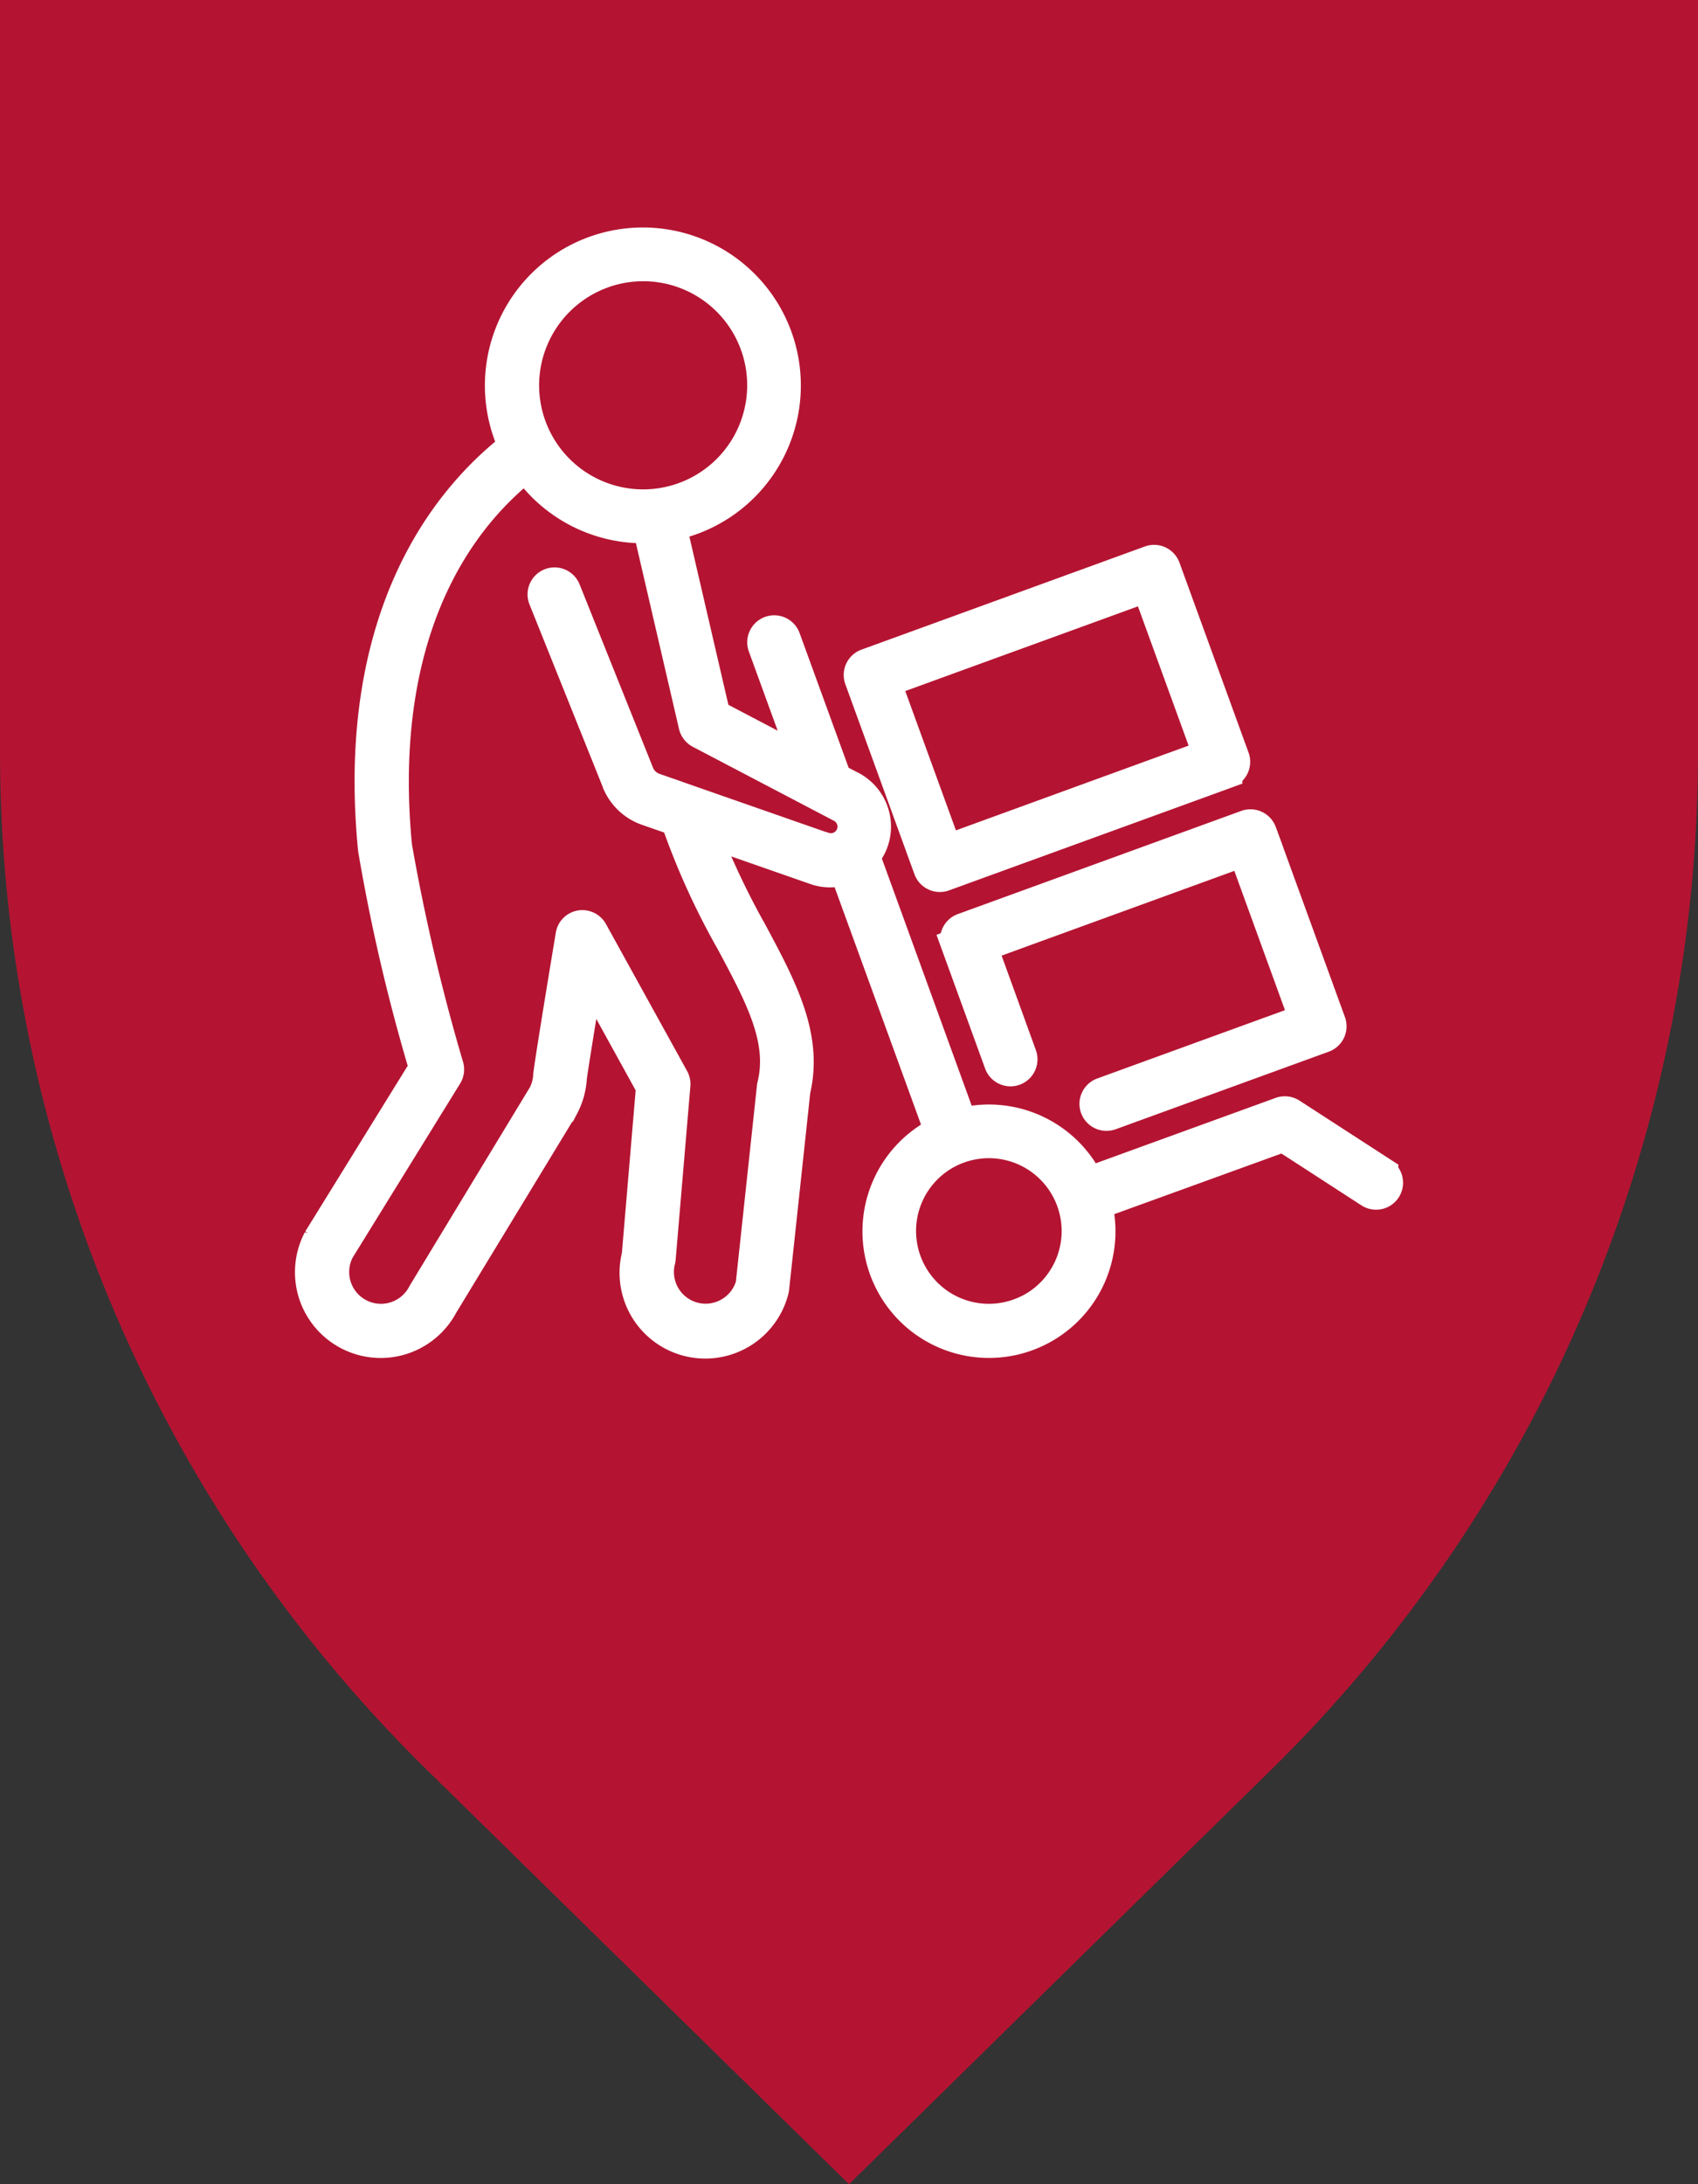
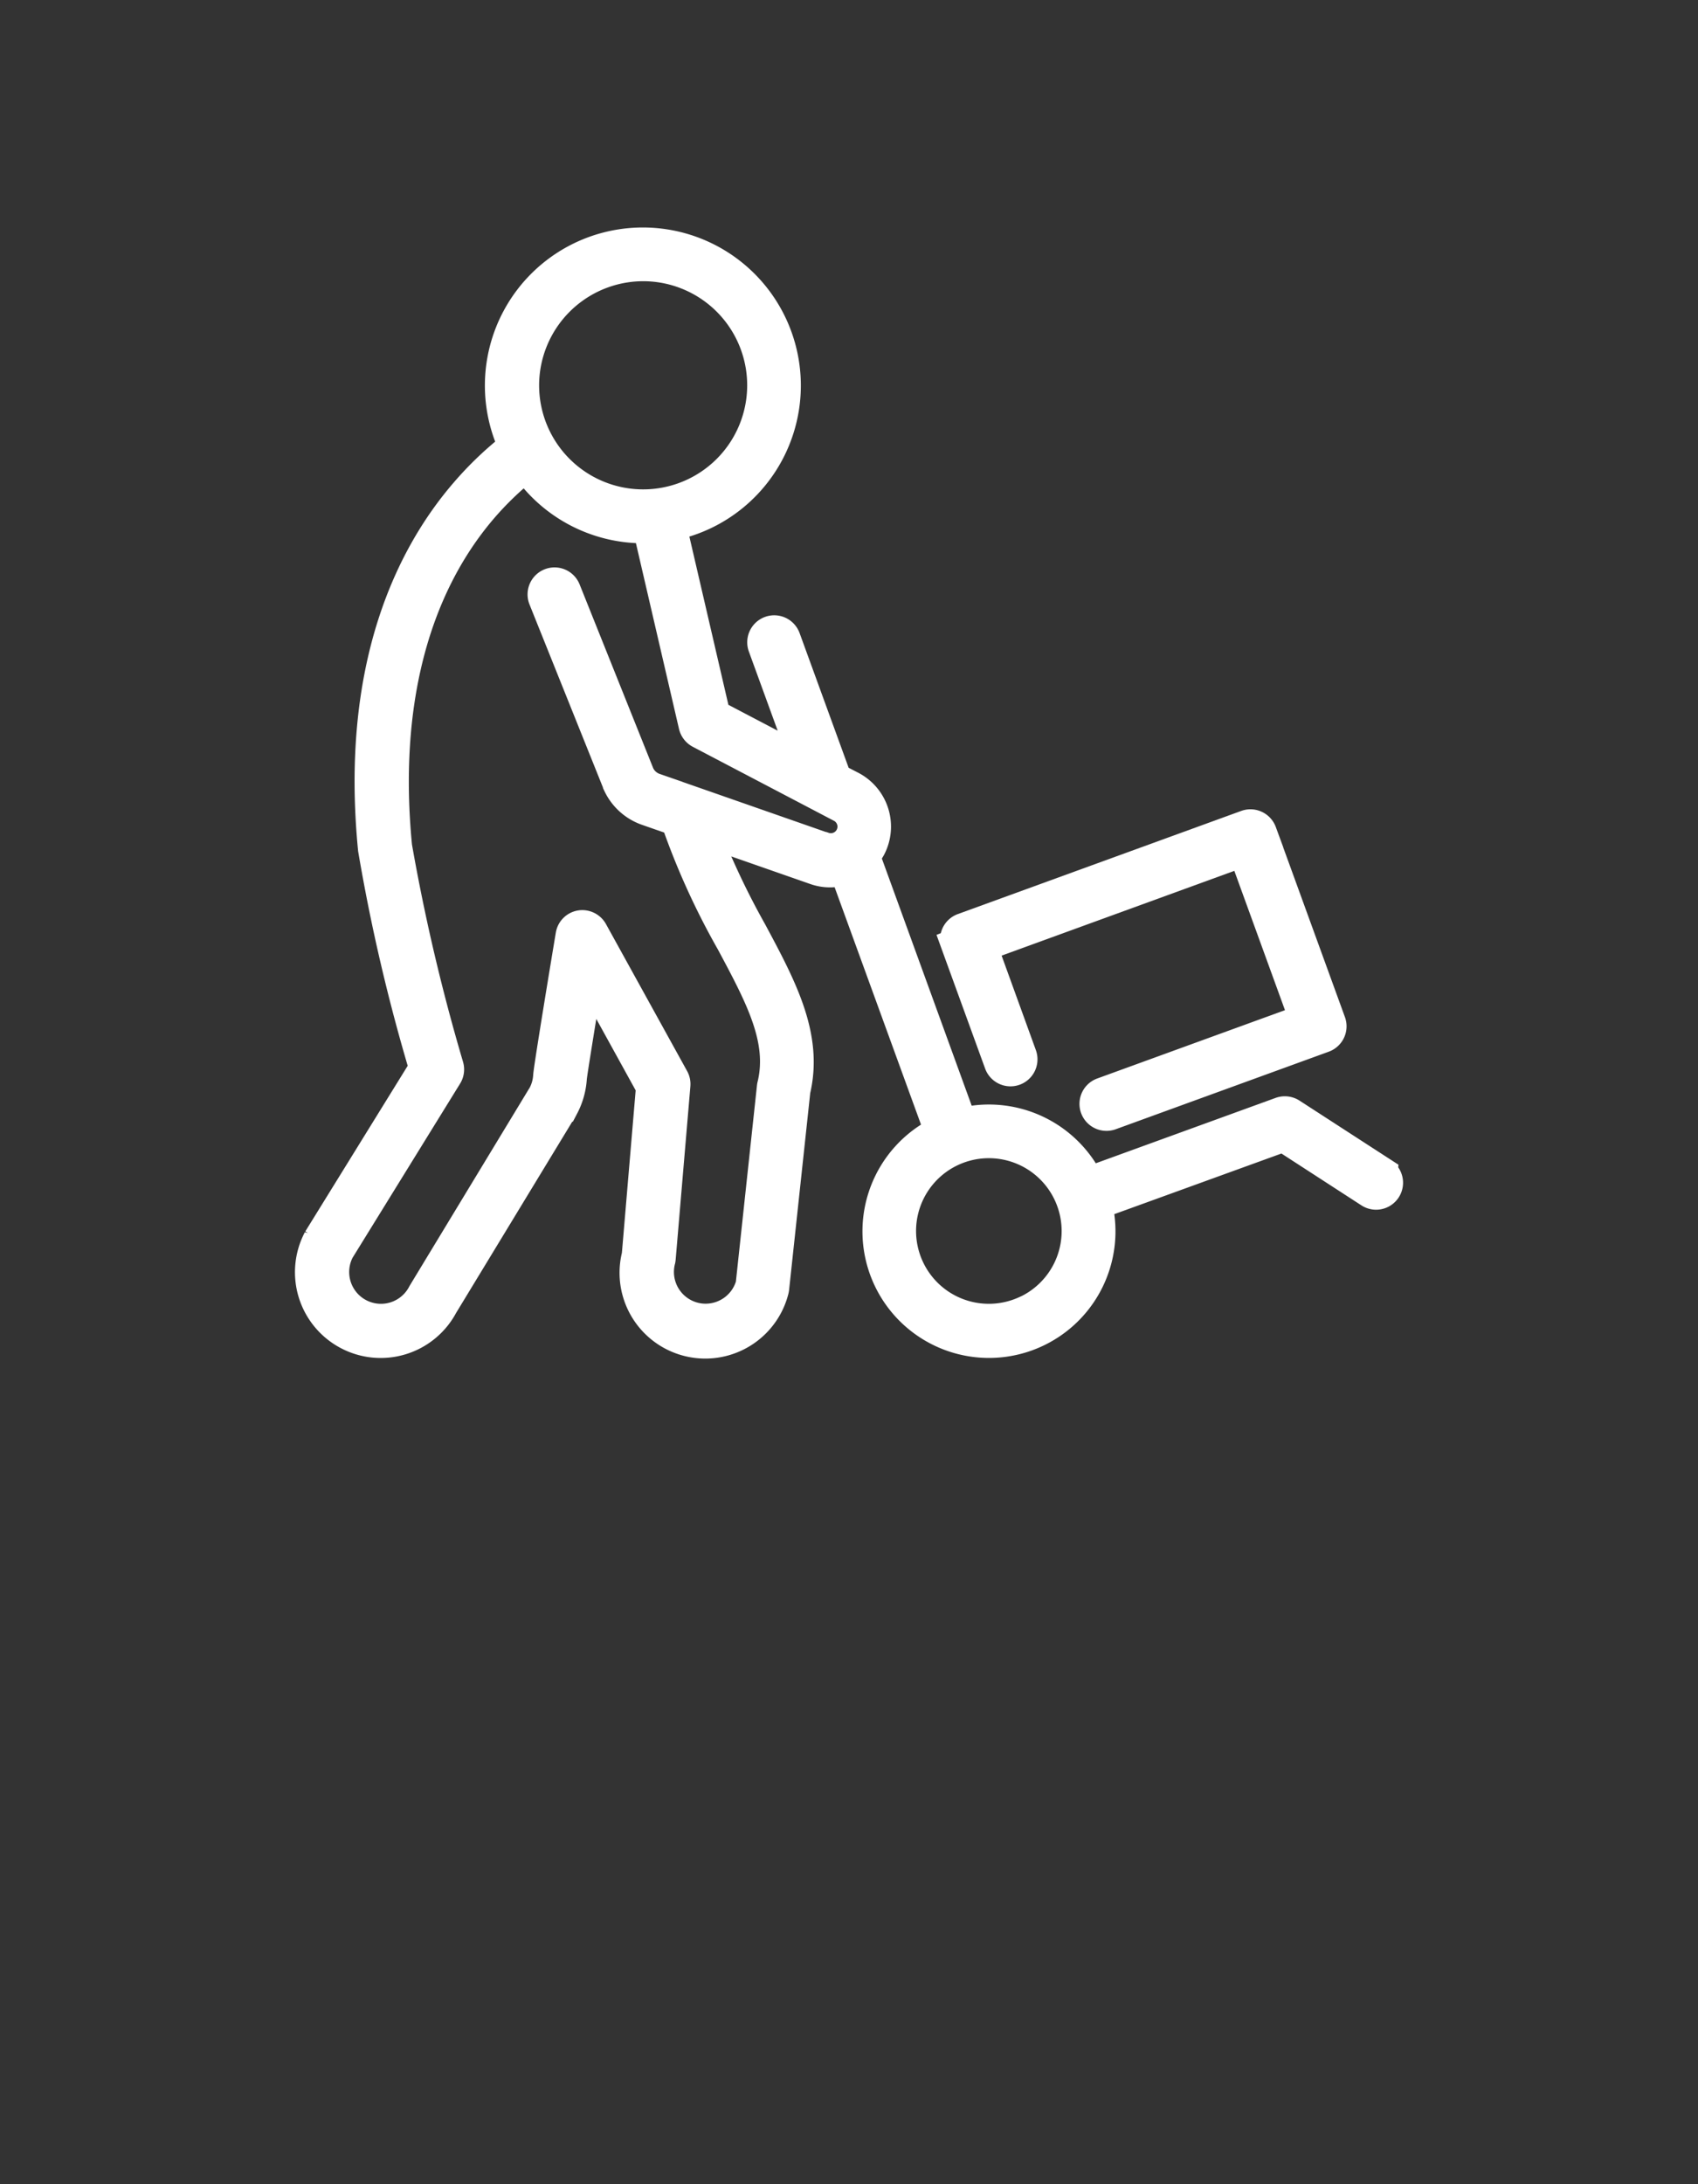
<svg xmlns="http://www.w3.org/2000/svg" width="56" height="72" viewBox="0 0 56 72">
  <rect x="0" y="0" width="56" height="72" fill="#333333" stroke="none" />
  <defs>
    <clipPath id="clip-path">
-       <rect id="Rectangle_471" data-name="Rectangle 471" width="56" height="72" fill="none" />
-     </clipPath>
+       </clipPath>
  </defs>
  <g id="ServiceIcon_Parts" transform="translate(0 0)">
    <g id="Group_1562" data-name="Group 1562" transform="translate(0 0)" clip-path="url(#clip-path)">
-       <path id="Path_542" data-name="Path 542" d="M14.277,58.536A47.07,47.07,0,0,1,0,24.715V0H56V24.714A47.072,47.072,0,0,1,41.722,58.536L28,72Z" transform="translate(0 0)" fill="#b41432" />
-     </g>
+       </g>
    <g id="Layer_2" data-name="Layer 2" transform="translate(9.749 7.47)">
      <g id="Group_1584" data-name="Group 1584" transform="translate(0.477 0.53)">
        <path id="Path_579" data-name="Path 579" d="M35.848,31.18l-3.01-1.949a.394.394,0,0,0-.346-.04l-6.329,2.3a3.678,3.678,0,0,0-4.19-1.942l-3.2-8.8a1.557,1.557,0,0,0,.194-.278,1.5,1.5,0,0,0-.631-2.019l-.5-.259L16.152,13.57a.39.39,0,0,0-.734.266l1.393,3.823L13.838,16.1,12.389,9.855a4.71,4.71,0,1,0-5.2-2.615A11.171,11.171,0,0,0,5.589,8.768C3.876,10.754,1.957,14.4,2.558,20.523A60.825,60.825,0,0,0,4.24,27.735L.761,33.36l-.014.023a2.327,2.327,0,0,0,.975,3.143,2.324,2.324,0,0,0,3.136-.963L8.83,29.027s.007-.014.012-.021a2.341,2.341,0,0,0,.264-.942c.014-.173.3-1.919.549-3.456l2.071,3.756-.47,5.548a2.327,2.327,0,0,0,4.51,1.15A.431.431,0,0,0,15.778,35l.7-6.52c.421-1.781-.437-3.386-1.433-5.244a25.694,25.694,0,0,1-1.563-3.314l3.66,1.278a1.478,1.478,0,0,0,.488.082,1.447,1.447,0,0,0,.47-.079l3.141,8.626a3.672,3.672,0,1,0,5.188,2.4L32.576,30l2.846,1.844a.389.389,0,1,0,.425-.652ZM11.462,1.3A3.931,3.931,0,1,1,7.531,5.232,3.937,3.937,0,0,1,11.462,1.3ZM17.4,20.455l-5.555-1.94a.878.878,0,0,1-.507-.456L8.9,11.974a.39.39,0,0,0-.724.29l2.461,6.13a1.657,1.657,0,0,0,.956.855l.953.332a24.176,24.176,0,0,0,1.821,4.01c.963,1.8,1.722,3.218,1.355,4.718a.335.335,0,0,0-.009.051l-.7,6.516a1.549,1.549,0,0,1-1.489,1.129,1.5,1.5,0,0,1-.395-.051,1.546,1.546,0,0,1-1.1-1.891A.64.64,0,0,0,12.037,34l.484-5.7a.387.387,0,0,0-.047-.222L9.8,23.236a.393.393,0,0,0-.407-.2.387.387,0,0,0-.318.32c-.122.727-.724,4.366-.741,4.644a1.531,1.531,0,0,1-.171.617L4.2,35.155s-.007.014-.012.021a1.548,1.548,0,0,1-2.746-1.43L5,27.987a.388.388,0,0,0,.042-.313,65.234,65.234,0,0,1-1.7-7.238c-.451-4.6.523-8.455,2.816-11.136A10.518,10.518,0,0,1,7.6,7.913a4.709,4.709,0,0,0,3.868,2.026c.051,0,.1,0,.154,0l1.51,6.509a.394.394,0,0,0,.2.257l4.651,2.437a.717.717,0,0,1-.568,1.313Zm6.649,15.3a2.9,2.9,0,1,1,1.463-3.826A2.9,2.9,0,0,1,24.053,35.756Z" transform="translate(-0.477 -0.53)" fill="#fff" stroke="#fff" stroke-width="1" />
-         <path id="Path_580" data-name="Path 580" d="M80.24,55.47a.391.391,0,0,0,.367.257.381.381,0,0,0,.133-.023l9.346-3.4a.392.392,0,0,0,.234-.5l-2.279-6.263a.39.39,0,0,0-.5-.234l-9.346,3.4a.39.39,0,0,0-.234.5l2.279,6.263Zm7.2-9.3L89.453,51.7l-8.614,3.136-2.012-5.532Z" transform="translate(-59.838 -34.823)" fill="#fff" stroke="#fff" stroke-width="1" />
        <path id="Path_581" data-name="Path 581" d="M91.532,86.525l1.437,3.95a.39.39,0,0,0,.734-.266l-1.3-3.585,8.614-3.136,2.012,5.532-6.66,2.423a.39.39,0,0,0,.133.757.381.381,0,0,0,.133-.023l7.027-2.557a.39.39,0,0,0,.234-.5l-2.279-6.263a.392.392,0,0,0-.5-.234l-9.346,3.4a.39.39,0,0,0-.234.5Z" transform="translate(-70.236 -63.422)" fill="#fff" stroke="#fff" stroke-width="1" />
      </g>
    </g>
  </g>
</svg>